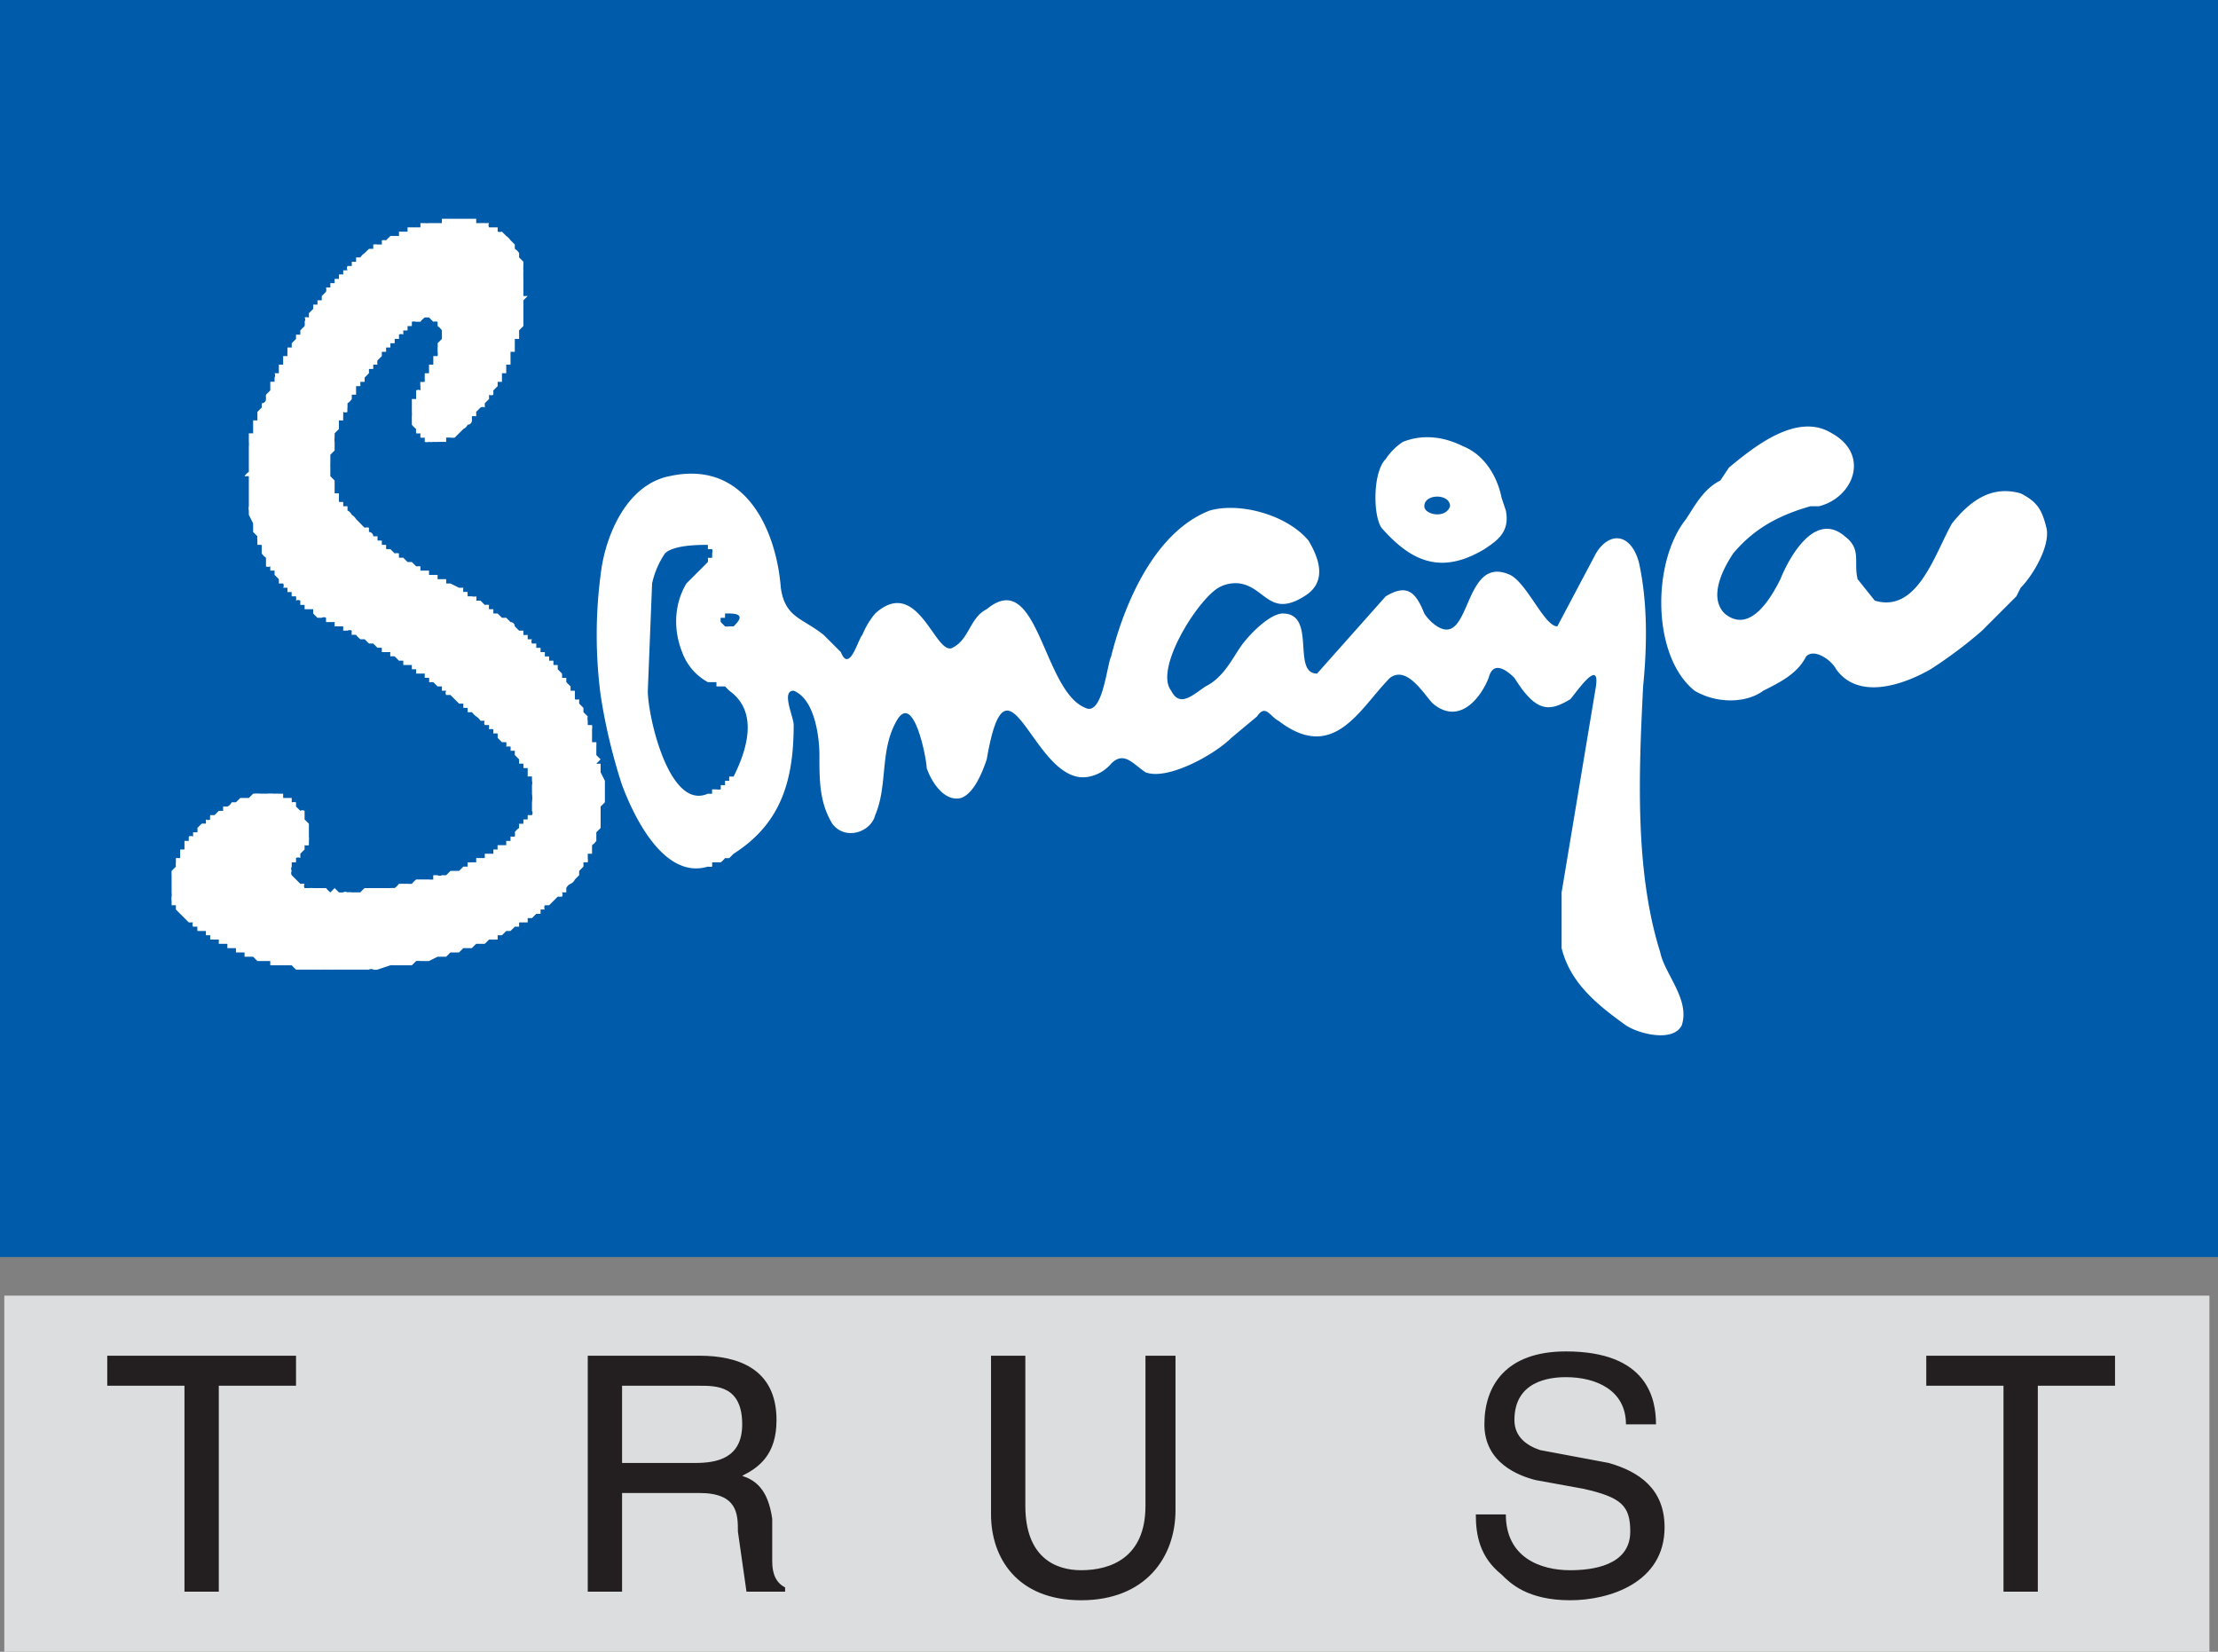
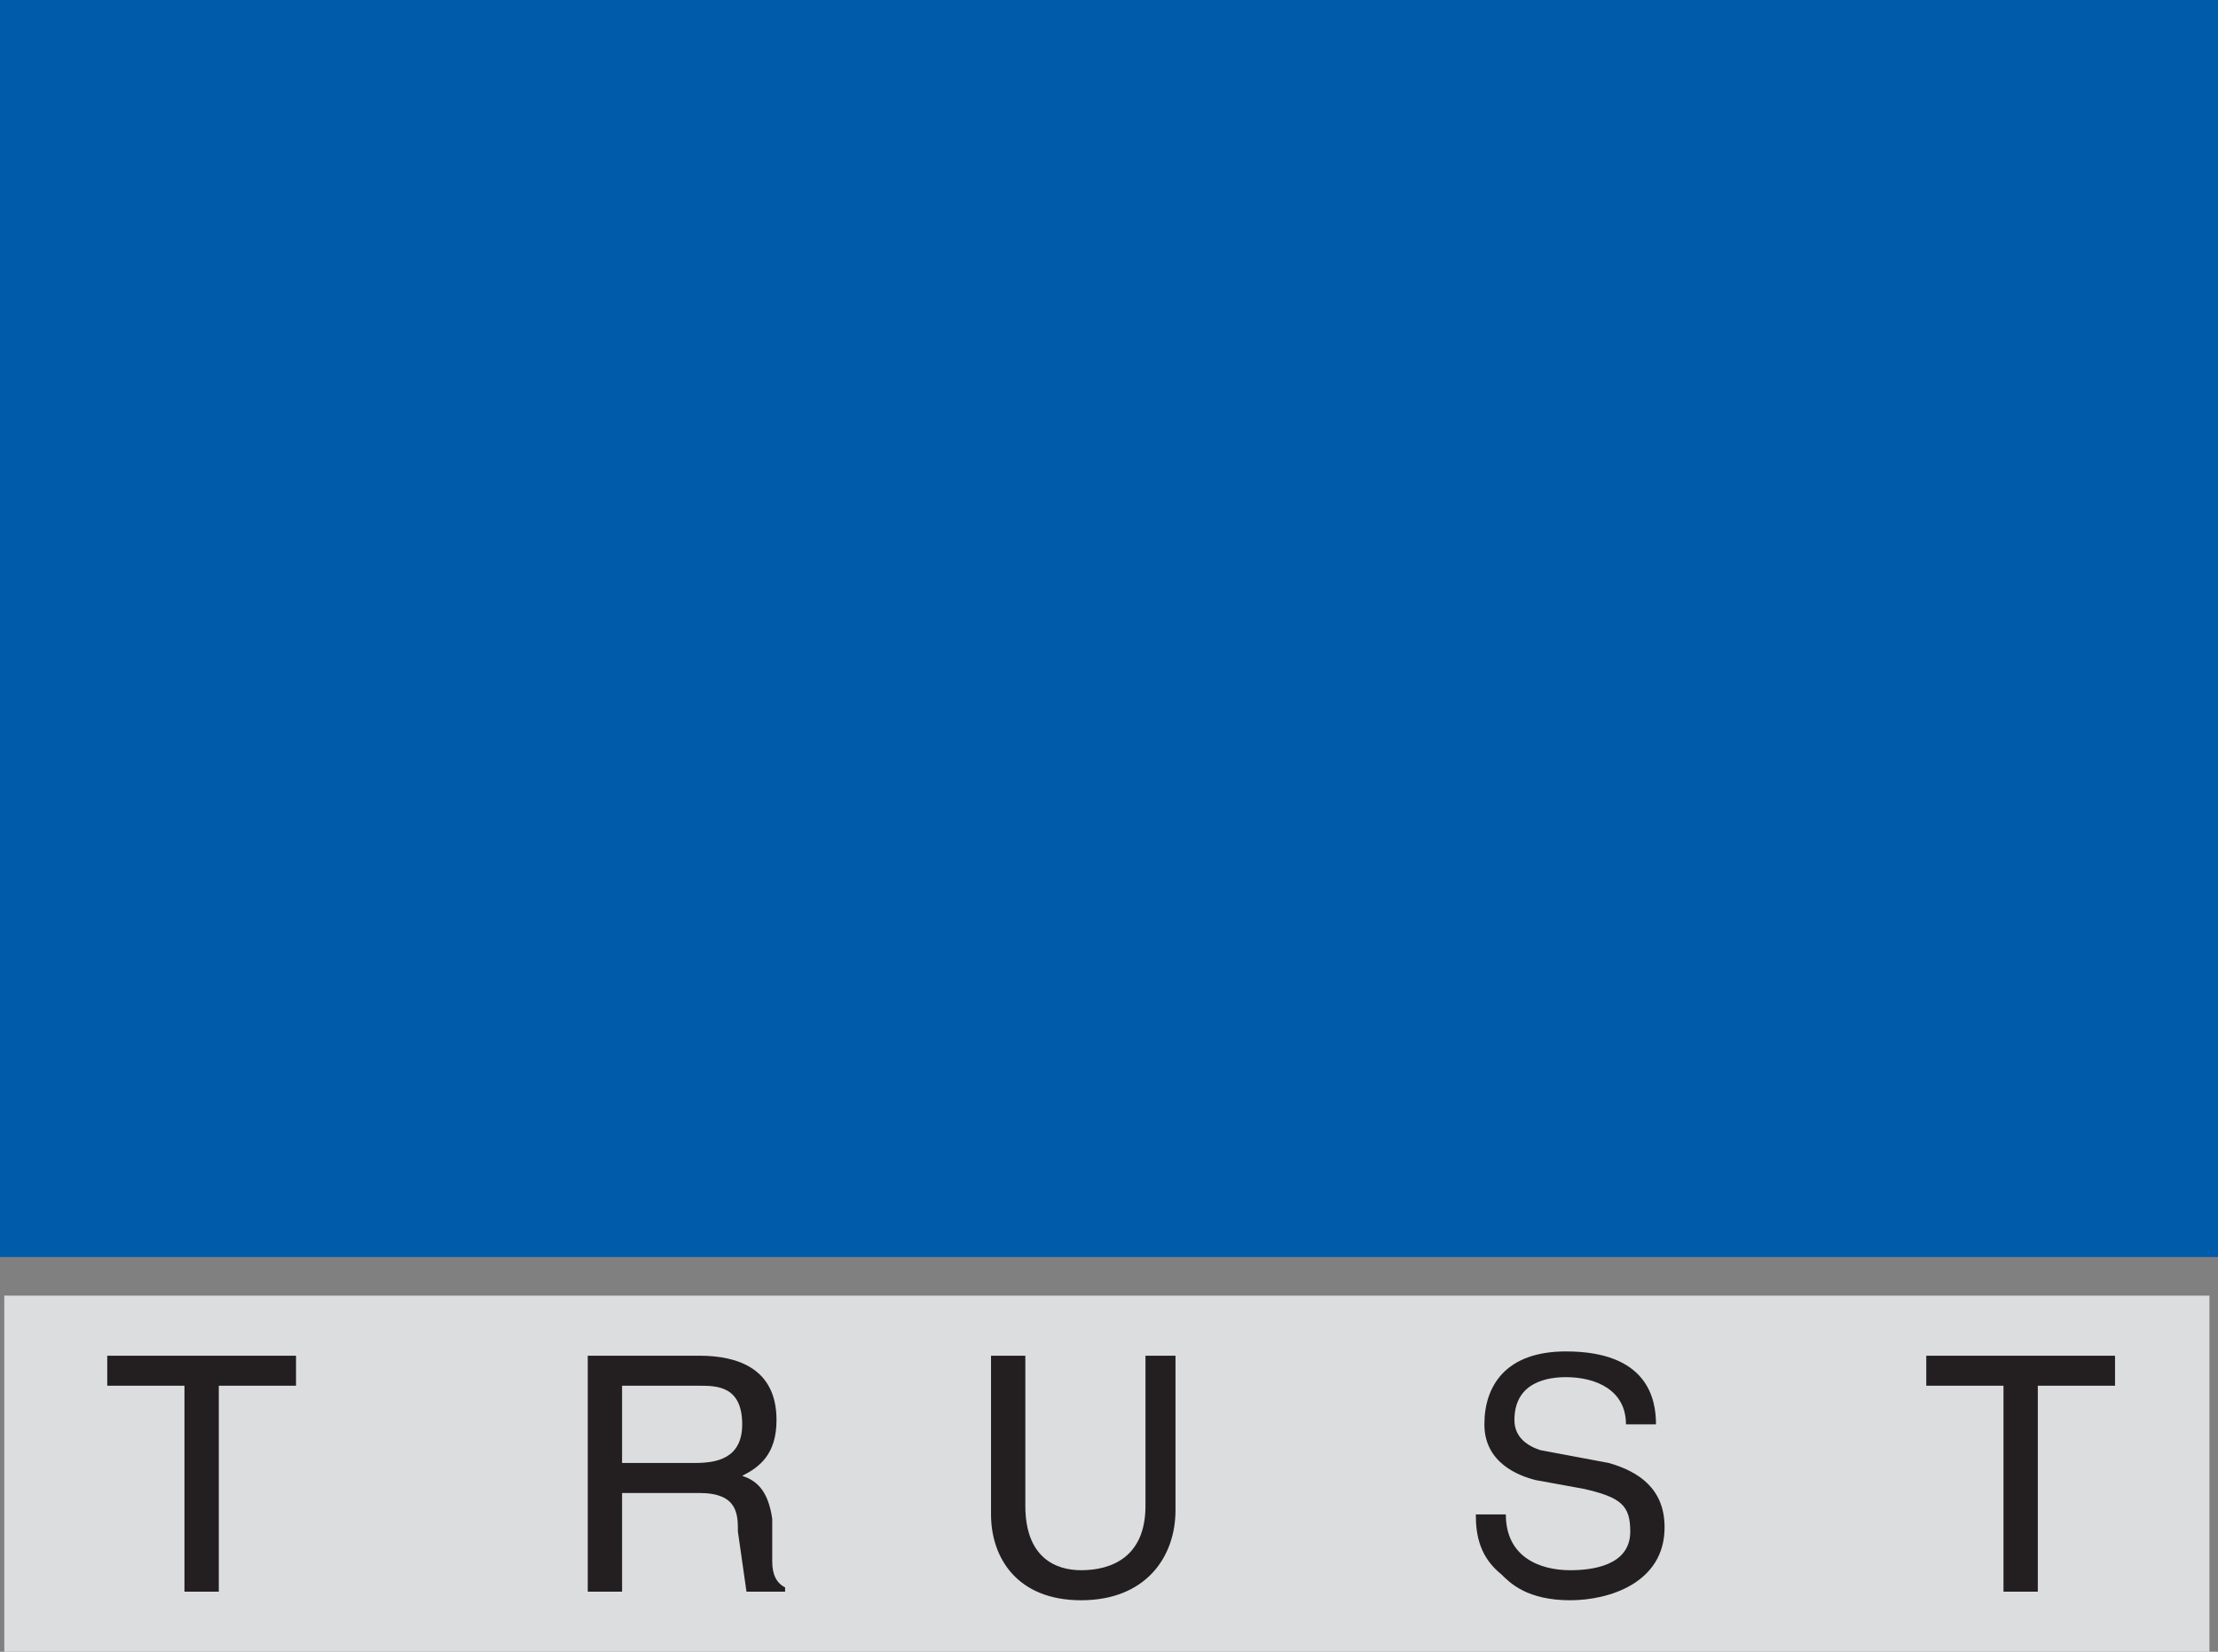
<svg xmlns="http://www.w3.org/2000/svg" viewBox="0 0 517 385">
  <rect x="0" y="0" width="517" height="385" fill="#808080" stroke="none" />
  <defs>
    <style>.cls-3{fill-rule:evenodd;fill:#fff}</style>
  </defs>
  <g id="Layer_2" data-name="Layer 2">
    <g id="Layer_1-2" data-name="Layer 1">
      <path fill="#dcddde" d="M1 302h514v84H1z" />
      <path fill="#231f20" fill-rule="evenodd" d="M449 323h18v48h8v-48h18v-7h-44zm-63 9c0-6-2-17-21-17-14 0-19 8-19 17s8 12 12 13l11 2c9 2 11 4 11 10 0 8-9 9-14 9-7 0-15-3-15-13h-7c0 5 1 10 6 14 2 2 6 6 16 6 9 0 22-4 22-17 0-9-6-13-13-15l-16-3c-3-1-6-3-6-7 0-9 8-10 12-10 7 0 14 3 14 11zm-119-16v35c0 12-8 15-15 15-6 0-13-3-13-15v-35h-8v37c0 10 6 20 21 20s22-10 22-21v-36zm-122 7h18c4 0 10 0 10 9 0 8-6 9-11 9h-17zm0 25h18c9 0 9 5 9 9l2 14h9v-1c-2-1-3-3-3-6v-10c-1-7-4-9-7-10 4-2 8-5 8-13 0-12-9-15-18-15h-26v55h8zM25 323h18v48h8v-48h18v-7H25z" />
      <path d="M141 184v5l-1 1v4c0 1 0 0 0 0v1l-1 1v2a1 1 0 000 1 4 4 0 01-1 0v1c0 1 0 0 0 0v1h-1v1a3 3 0 010 1h-1v1l-1 1v1l-1 1c0 1 0 0 0 0a2 2 0 01-1 1 2 2 0 00-1 1v1h-1a1 1 0 010 1h-1c-1 0 0 0 0 0l-1 1-1 1h-1a1 1 0 000 1h-1v1h-1l-1 1h-1c-1 0 0 0 0 0v1c0 1 0 0 0 0h-1c-1 0 0 0 0 0h-1v1h-1l-1 1h-1c-1 0 0 0 0 0v1h-1c-1 0 0 0 0 0h-1c-1 0 0 0 0 0v1h-2c-1 0 0 0 0 0l-1 1h-2a11 11 0 00-1 1h-2l-1 1h-2l-1 1h-2l-2 1h-2c-1 0 0 0 0 0a5 5 0 00-1 0l-1 1h-4a7 7 0 00-1 0l-3 1a4 4 0 01-1 0h-9a9 9 0 01-1 0h-2a9 9 0 01-1 0h-3v-1a4 4 0 00-1 0 14 14 0 01-2 0h-5v-1h-3l-1-1h-2v-1h-1c-1 0 0 0 0 0h-1v-1h-2v-1h-2v-1h-2v-1h-1c-1 0 0 0 0 0v-1h-2v-1h-1a1 1 0 010-1h-1l-1-1c-1-1 0 0 0 0l-1-1-1-1c0-1 0 0 0 0v-1h-1v-1a3 3 0 010-1 4 4 0 000-1v-4a7 7 0 010-1l1-1a4 4 0 010-1v-1h1v-2h1v-2h1v-1c0-1 0 0 0 0a1 1 0 011 0v-1h1a3 3 0 000-1l1-1c1-1 0 0 0 0a3 3 0 011 0v-1c0-1 0 0 0 0a1 1 0 001 0 3 3 0 010-1h1l1-1c1 0 0 0 0 0l1-1c0-1 0 0 0 0h1a2 2 0 001-1h1l1-1c1-1 0 0 0 0h2l1-1a13 13 0 012 0 14 14 0 011 0 13 13 0 012 0 7 7 0 011 0h1c1 0 0 0 0 0v1c0 1 0 0 0 0h2v1c0 1 0 0 0 0a3 3 0 011 0v1a18 18 0 011 1 1 1 0 011 0v1c0 1 0 0 0 0v1c0 1 0 0 0 0l1 1c0 1 0 0 0 0v3a4 4 0 010 1v1a2 2 0 01-1 0v1l-1 1c-1 1 0 0 0 0v1a1 1 0 00-1 0v1h-1v1a1 1 0 000 1 1 1 0 000 1l1 1 1 1c1 0 0 0 0 0h1a1 1 0 000 1h1a7 7 0 011 0h3a6 6 0 001 1l1-1 1 1c1 0 0 0 0 0a5 5 0 001 0 1 1 0 011 0 3 3 0 011 0h2a8 8 0 011-1h6c1 0 0 0 0 0a5 5 0 011 0 6 6 0 001-1h2a5 5 0 001 0 8 8 0 011-1h3a5 5 0 001 0 6 6 0 010-1h1a1 1 0 001 0h1l1-1h2c1 0 0 0 0 0l1-1h1v-1a5 5 0 001 0h1v-1h2v-1h1c1 0 0 0 0 0h1v-1h1a5 5 0 010-1h2v-1l1-1h1a3 3 0 000-1 2 2 0 011-1v-1h1v-1h1c1 0 0 0 0 0v-2a1 1 0 001 0 2 2 0 010-1v-1a7 7 0 000-2 9 9 0 000-1v-1a2 2 0 000-1v-1a6 6 0 00-1 0v-1l-1-1v-1c0-1 0 0 0 0h-1c-1 0 0 0 0 0v-1l-1-1v-1h-1a4 4 0 000-1h-1a3 3 0 000-1h-1l-1-1v-1a2 2 0 00-1 0v-1c0-1 0 0 0 0a2 2 0 00-1 0v-1h-1a1 1 0 010-1h-1a3 3 0 00-1-1 5 5 0 01-1-1h-1v-1c0-1 0 0 0 0h-1v-1c0-1 0 0 0 0h-1l-1-1c-1 0 0 0 0 0l-1-1h-1a1 1 0 010-1h-1v-1h-1a1 1 0 000-1h-1a2 2 0 01-1 0v-1h-1v-1h-2v-1h-1c-1 0 0 0 0 0v-1h-2c-1 0 0 0 0 0v-1h-1v-1h-1a3 3 0 000-1 4 4 0 00-1 0l-1-1h-1a5 5 0 000-1 2 2 0 01-1 0h-1v-1h-2v-1h-1a6 6 0 01-1 0v-1a3 3 0 00-1 0h-1c-1 0 0 0 0 0v-1c0-1 0 0 0 0a3 3 0 00-1 0h-1v-1h-1l-1-1h-1a1 1 0 000-1h-2v-1h-1c-1 0 0 0 0 0a6 6 0 01-1-1h-1v-1c0-1 0 0 0 0h-1v-1h-1c-1 0 0 0 0 0v-1c0-1 0 0 0 0h-1v-1h-1c-1 0 0 0 0 0v-1a1 1 0 00-1 0 3 3 0 010-1 2 2 0 00-1 0v-1l-1-1v-1h-1v-2c0-1 0 0 0 0h-1v-1a3 3 0 00-1-1v-2h-1v-2l-1-1v-5h-1v-7a3 3 0 010-1 1 1 0 000-1v-5a2 2 0 010-1 4 4 0 001 0 2 2 0 010-1v-3h1c1 0 0 0 0 0v-1a5 5 0 010-1v-1c0-1 0 0 0 0h1c1 0 0 0 0 0v-2l1-1v-2h1v-1a3 3 0 000-1h1a4 4 0 010-1v-1a1 1 0 001 0v-2h1v-1a2 2 0 000-1h1v-1a7 7 0 010-1h1v-2h1a3 3 0 000-1h1v-2l1-1c0-1 0 0 0 0l1-1v-1h1c1 0 0 0 0 0a2 2 0 000-1 5 5 0 000-1h1v-1h1v-1l1-1a2 2 0 000-1h1v-1c0-1 0 0 0 0h1c1 0 0 0 0 0v-1a1 1 0 001 0v-1a3 3 0 011 0v-1h1c1 0 0 0 0 0a1 1 0 010-1h1c1 0 0 0 0 0v-1h1a1 1 0 000-1h1c1 0 0 0 0 0l1-1c1-1 0 0 0 0l1-1h1v-1h2v-1h1v-1h2l1-1c0-1 0 0 0 0h1l1-1c0-1 0 0 0 0h2l1-1c0-1 0 0 0 0h4a2 2 0 001-1h6c1 0 0 0 0 0a3 3 0 001 0h1l1 1a10 10 0 011 0h1l1 1h1l1 1a2 2 0 011 0 7 7 0 000 1 4 4 0 011 0v1h1v1l1 1c1 0 0 0 0 0v1a1 1 0 010 1h1v2a5 5 0 000 1 28 28 0 001 2v5h-1v7h-1v1c0 1 0 0 0 0a4 4 0 010 1v1a5 5 0 01-1 0v2l-1 1v2a1 1 0 00-1 0v2c0 1 0 0 0 0h-1c-1 0 0 0 0 0v2h-1c-1 0 0 0 0 0v2h-1v1l-1 1-1 1v1h-1v1h-1a1 1 0 010 1h-1v1l-1 1a2 2 0 01-1 1 3 3 0 01-1 1h-1v1h-1c-1 0 0 0 0 0h-1v1h-1c-1 0 0 0 0 0h-1a9 9 0 01-1 0h-1a2 2 0 010-1h-1c-1 0 0 0 0 0a3 3 0 01-1 0 8 8 0 010-1 4 4 0 01-1 0 4 4 0 010-1 6 6 0 01-1-1v-1s1 0 0 0a12 12 0 010-1 1 1 0 010-1v-2l1-2v-1c0-1 0 0 0 0a1 1 0 001 0v-2h1a3 3 0 000-1v-1h1v-1c0-1 0 0 0 0v-1h1v-2h1a3 3 0 000-1v-1a4 4 0 000-1l1-1a10 10 0 000-1v-1a4 4 0 00-1-1v-1a2 2 0 00-1 0l-1-1h-1a5 5 0 00-1 1h-1a2 2 0 00-1 0v1h-1v1c0 1 0 0 0 0a3 3 0 01-1 0v1a1 1 0 00-1 0v1h-1v1h-1c-1 0 0 0 0 0v1h-1v1c0 1 0 0 0 0h-1c-1 0 0 0 0 0v1l-1 1c0 1 0 0 0 0a2 2 0 000 1h-1v1h-1v1l-1 1c0 1 0 0 0 0v1h-1v1h-1v2h-1v1a3 3 0 01-1 1v1a3 3 0 000 1 1 1 0 01-1 0v1a7 7 0 000 1h-1v2c0 1 0 0 0 0l-1 1v1a3 3 0 000 1v2l-1 1v2a8 8 0 000 1v1c0 1 0 0 0 0v1l1 1v3c0 1 0 0 0 0h1v2h1c1 0 0 0 0 0v1h1v1a2 2 0 011 1 3 3 0 011 1l1 1c1 1 0 0 0 0a11 11 0 001 1 2 2 0 011 0v1a1 1 0 011 0v1h1v1h1a2 2 0 000 1h1v1h2v1c0 1 0 0 0 0a2 2 0 011 0 7 7 0 000 1h1c1 0 0 0 0 0h1v1h1c1 0 0 0 0 0l1 1h1v1h2v1h2c1 0 0 0 0 0v1h1c1 0 0 0 0 0h1v1h1l2 1h1a4 4 0 000 1 3 3 0 011 0v1h1a2 2 0 001 0 2 2 0 010 1h1l1 1c0 1 0 0 0 0a4 4 0 011 0 3 3 0 000 1h1l1 1h1v1h1l1 1a1 1 0 011 0v1l1 1h1a10 10 0 001 1v1h1a1 1 0 000 1h1c1 0 0 0 0 0v1h1v1a3 3 0 001 0l1 1c1 0 0 0 0 0v1h1v1h1v1c0 1 0 0 0 0l1 1c1 0 0 0 0 0v1c0 1 0 0 0 0h1c1 0 0 0 0 0v1l1 1c0 1 0 0 0 0v1h1v2a2 2 0 001 0v1l1 1c1 1 0 0 0 0v1l1 1c1 1 0 0 0 0a2 2 0 000 1v1h1a3 3 0 010 1v1l1 2a7 7 0 010 1v1a1 1 0 010 1l1 1h-1a4 4 0 001 1v2l1 2zm197-64c0-2-6-3-6 0 0 2 5 3 6 0zm13 1c1 5-2 7-5 9-10 6-17 3-24-5-2-3-2-13 1-16a14 14 0 014-4c5-2 10-1 14 1 5 2 9 7 9 12l1 3zm-181 24h-1v1h-1a3 3 0 000 1l1 1a3 3 0 001 0h1c1-1 3-3-1-3zm0 18l-1-1h-1c-1 0 0 0 0 0h-1l-1-1h-1a13 13 0 01-6-7c-2-5-2-11 1-16l5-5a5 5 0 000-1 4 4 0 001 0v-1c0-1 0 0 0 0a2 2 0 000-1h-1v-1c-2 0-8 0-10 3a20 20 0 00-3 7l-1 25c0 5 5 27 14 23a5 5 0 001 0 5 5 0 010-1h1a3 3 0 001 0v-1h1c1 0 0 0 0 0v-1h1a3 3 0 010-1h1c3-6 6-15-1-20zm194 60v-13l8-48c1-7-5 2-6 3-5 4-8 3-13-5-2-2-5-4-6 0-2 5-7 11-13 6-2-2-6-9-10-5-7 6-13 19-26 9-2-1-3-4-5-1l-6 5c-4 4-15 10-20 8-3-2-5-5-8-2a9 9 0 01-5 3c-13 3-19-33-24-4-1 3-3 8-6 9-4 2-7-4-8-7 0-2-3-18-7-11s-2 15-5 22c-1 4-7 6-10 2-3-5-3-10-3-16 0-4-1-13-6-15-3 0 0 7 0 8 0 13-3 24-14 31h-1c-1 0 0 0 0 0a4 4 0 01-1 0v1a5 5 0 01-1 0h-1l-1 1a3 3 0 01-1 0c-10 3-17-11-20-19a132 132 0 01-5-21 108 108 0 010-28c1-9 6-21 16-23 18-4 25 13 26 26 1 7 5 7 10 11l4 4c2 5 4-3 5-4a19 19 0 013-5c10-9 14 10 18 8s4-7 8-9c12-10 13 19 23 23 4 2 5-10 6-12 3-12 10-29 23-34 7-2 18 1 23 7 3 5 4 10-1 13-8 5-9-2-15-3a8 8 0 00-5 1c-5 3-15 19-11 24 2 4 5 1 8 0 4-3 6-7 8-10s7-8 10-8c8 0 2 14 8 14l16-18c5-3 7-1 9 4a10 10 0 003 3c8 5 6-17 17-12 4 2 8 12 11 12l9-17c3-5 8-5 10 2 3 9 2 19 1 29-1 20-2 43 4 62 1 5 7 11 5 17-2 4-10 2-13 0-7-5-13-10-15-18zm113-98c1 4-2 11-6 14l-1 2-8 8a102 102 0 01-12 9c-7 4-17 7-22 0-1-2-5-5-7-3-2 4-6 6-10 8-4 3-11 3-16 0-10-8-10-30-2-40l8-9 2-3c6-5 16-13 24-8 9 5 5 15-3 17h-2c-7 2-13 5-18 11-2 3-6 10-2 14 6 5 11-4 13-8 2-5 8-16 15-10 4 3 2 6 3 10l4 5c10 3 14-11 18-17s9-10 16-8c4 2 5 4 6 8z" class="cls-3" />
      <path fill="#005baa" d="M0 0h517v293H0z" />
-       <path d="M141 182v5l-1 1v4c0 1 0 0 0 0v1l-1 1v2c0 1 0 0 0 0a4 4 0 01-1 1v1c0 1 0 0 0 0v1h-1v1a3 3 0 010 1h-1v1c0 1 0 0 0 0l-1 1v1l-1 1c0 1 0 0 0 0a2 2 0 01-1 1 2 2 0 00-1 1v1h-1a1 1 0 010 1h-1c-1 0 0 0 0 0l-1 1-1 1h-1a1 1 0 000 1h-1v1h-1l-1 1h-1c-1 0 0 0 0 0v1c0 1 0 0 0 0h-1c-1 0 0 0 0 0h-1v1h-1l-1 1h-1c-1 0 0 0 0 0l-1 1c-1 0 0 0 0 0h-1c-1 0 0 0 0 0v1h-2c-1 0 0 0 0 0l-1 1h-2a11 11 0 00-1 1h-2l-1 1h-2l-1 1h-2l-2 1h-2c-1 0 0 0 0 0a5 5 0 00-1 0l-1 1h-4a7 7 0 00-1 0l-3 1a4 4 0 01-1 0 1 1 0 00-1 0h-8a9 9 0 01-1 0h-2a9 9 0 01-1 0h-5a14 14 0 01-1-1h-5v-1h-3l-1-1h-2v-1h-1c-1 0 0 0 0 0h-1v-1h-2v-1h-2v-1h-2v-1h-1c-1 0 0 0 0 0v-1h-2v-1h-1a1 1 0 010-1h-1l-1-1c-1-1 0 0 0 0l-1-1-1-1c0-1 0 0 0 0v-1h-1v-1a3 3 0 010-1 4 4 0 000-1v-4a7 7 0 010-1l1-1a4 4 0 010-1v-1h1v-2h1v-2h1v-1c0-1 0 0 0 0a1 1 0 011 0v-1h1a3 3 0 000-1l1-1c1-1 0 0 0 0a3 3 0 011 0v-1a1 1 0 001 0 3 3 0 010-1h1l1-1c1 0 0 0 0 0h1v-1h1a2 2 0 001-1h1l1-1c1-1 0 0 0 0h2l1-1a13 13 0 012 0 14 14 0 011 0 13 13 0 012 0 7 7 0 011 0h1c1 0 0 0 0 0v1c0 1 0 0 0 0h2v1c0 1 0 0 0 0a3 3 0 011 0v1a18 18 0 011 1 1 1 0 011 0v1c0 1 0 0 0 0v1c0 1 0 0 0 0l1 1c0 1 0 0 0 0v3a4 4 0 010 1v1a2 2 0 01-1 0v1l-1 1c-1 1 0 0 0 0v1a1 1 0 00-1 0v1h-1v1a1 1 0 000 1 1 1 0 000 1l1 1 1 1c1 0 0 0 0 0h1a1 1 0 000 1h1a7 7 0 011 0h3a6 6 0 001 1l1-1 1 1c1 0 0 0 0 0a5 5 0 001 0 1 1 0 011 0 3 3 0 011 0h2a8 8 0 011-1h6c1 0 0 0 0 0a5 5 0 011 0 6 6 0 001-1h2a5 5 0 001 0 8 8 0 011-1h3a5 5 0 001 0 6 6 0 010-1h1a1 1 0 001 0h1l1-1h2c1 0 0 0 0 0l1-1h1v-1a5 5 0 001 0h1v-1h2v-1h1c1 0 0 0 0 0h1v-1h1a5 5 0 010-1h2v-1h1v-1h1a3 3 0 000-1 3 3 0 011-1v-1c0-1 0 0 0 0h1v-1h1c1 0 0 0 0 0v-1h1a1 1 0 000-1v-2a7 7 0 000-2 9 9 0 000-1v-1a2 2 0 000-1v-1a6 6 0 00-1 0v-2a3 3 0 01-1 0v-1c0-1 0 0 0 0h-1c-1 0 0 0 0 0v-1l-1-1v-1h-1a4 4 0 000-1h-1a3 3 0 000-1h-1c-1 0 0 0 0 0l-1-1v-1a2 2 0 00-1 0v-1c0-1 0 0 0 0a2 2 0 00-1 0v-1h-1a1 1 0 010-1h-1a3 3 0 00-1-1 5 5 0 01-1-1h-1v-1c0-1 0 0 0 0h-1v-1h-1l-1-1c-1 0 0 0 0 0l-1-1h-1a1 1 0 010-1h-1v-1h-1l-1-1c-1-1 0 0 0 0h-1a3 3 0 000-1h-1v-1h-2v-1h-1c-1 0 0 0 0 0v-1h-2c-1 0 0 0 0 0v-1h-1l-1-1c-1-1 0 0 0 0a4 4 0 00-1 0 3 3 0 010-1h-2v-1a5 5 0 00-1 0l-1-1c0-1 0 0 0 0h-1l-1-1h-1a6 6 0 01-1-1 3 3 0 00-1 0 3 3 0 010-1 1 1 0 00-1 0h-1c-1 0 0 0 0 0v-1h-2c-1 0 0 0 0 0v-1c0-1 0 0 0 0h-2v-1a1 1 0 00-1 0h-1l-1-1v-1h-2v-1h-1v-1a1 1 0 00-1 0 3 3 0 000-1h-1a5 5 0 010-1h-1v-1h-1a1 1 0 000-1h-1v-1l-1-1c-1-1 0 0 0 0v-1h-1v-1a1 1 0 01-1 0v-2a4 4 0 01-1-1v-2h-1v-1a3 3 0 010-1l-1-1v-1c0-1 0 0 0 0v-1l-1-2v-1a2 2 0 010-1v-7h-1a3 3 0 011-1v-6a4 4 0 000-1v-2h1v-3a5 5 0 011 0v-2l1-1v-1a1 1 0 001-1 6 6 0 010-1l1-1v-2a5 5 0 011 0v-1a1 1 0 000-1h1c1 0 0 0 0 0v-2h1v-2h1a7 7 0 010-1v-1h1c1 0 0 0 0 0v-1l1-1v-1h1v-1c0-1 0 0 0 0l1-1c1 0 0 0 0 0a3 3 0 000-1 1 1 0 000-1 2 2 0 011 0v-1l1-1a5 5 0 000-1h1c1 0 0 0 0 0v-1c0-1 0 0 0 0h1v-1l1-1a2 2 0 000-1h1v-1c0-1 0 0 0 0h1v-1h1v-1a3 3 0 011 0v-1h1c1 0 0 0 0 0a1 1 0 010-1h1v-1h1v-1h1a3 3 0 011-1l1-1h1v-1c0-1 0 0 0 0a3 3 0 011 0h1c1 0 0 0 0 0v-1a5 5 0 011 0l1-1c1 0 0 0 0 0h1c1 0 0 0 0 0h1v-1h2v-1h3v-1h1a4 4 0 001 0h2c1 0 0 0 0 0h1v-1h8v1h1a10 10 0 011 0h1c1 0 0 0 0 0a1 1 0 000 1h2v1c0 1 0 0 0 0a2 2 0 001 0l1 1a4 4 0 011 1l1 1v1a3 3 0 011 1v1l1 1v1a5 5 0 000 1 28 28 0 000 2v4h1l-1 1v6l-1 1v2h-1v3h-1v3h-1v2h-1v2h-1v1l-1 1c-1 0 0 0 0 0v1a1 1 0 01-1 0v1l-1 1v1a1 1 0 00-1 0l-1 1v1h-1v1a1 1 0 01-1 1 2 2 0 01-1 1l-1 1-1 1c0 1 0 0 0 0a3 3 0 01-1 0h-1v1h-2a9 9 0 01-1 0 3 3 0 01-1 0 2 2 0 01-1 0v-1c0-1 0 0 0 0a3 3 0 01-1 0 8 8 0 010-1 4 4 0 01-1 0 4 4 0 010-1 6 6 0 01-1-1v-1a12 12 0 010-1 6 6 0 000-1v-3h1v-1c0-1 0 0 0 0v-1c0-1 0 0 0 0a1 1 0 011 0v-1a3 3 0 010-1 3 3 0 001 0v-2h1v-1c0-1 0 0 0 0v-1h1v-2h1a3 3 0 000-1v-1a4 4 0 000-1l1-1a10 10 0 000-1v-1a4 4 0 00-1-1v-1a2 2 0 00-1 0l-1-1h-1a5 5 0 00-1 1h-1a2 2 0 00-1 0v1h-1v1c0 1 0 0 0 0a3 3 0 01-1 0v1a1 1 0 00-1 0v1h-1v1h-1c-1 0 0 0 0 0v1h-1v1c0 1 0 0 0 0h-1c-1 0 0 0 0 0v1l-1 1c0 1 0 0 0 0a2 2 0 000 1h-1v1h-1v1l-1 1c0 1 0 0 0 0v1h-1v1h-1v2h-1v1c0 1 0 0 0 0a3 3 0 01-1 1v1a3 3 0 000 1 1 1 0 01-1 0v1a7 7 0 000 1h-1v2c0 1 0 0 0 0l-1 1v1a3 3 0 000 1v2l-1 1v2a8 8 0 000 1v1c0 1 0 0 0 0v1l1 1v3c0 1 0 0 0 0h1v2h1c1 0 0 0 0 0v1h1v1a2 2 0 011 1 3 3 0 011 1l1 1c1 1 0 0 0 0a11 11 0 001 1 2 2 0 011 0v1c0 1 0 0 0 0a1 1 0 011 1h1v1h1v1h1v1c0 1 0 0 0 0h1l1 1c0 1 0 0 0 0a2 2 0 011 0 7 7 0 000 1h1c1 0 0 0 0 0l1 1c0 1 0 0 0 0h1c1 0 0 0 0 0l1 1h1v1h2v1h2c1 0 0 0 0 0v1h1c1 0 0 0 0 0h1v1h1l2 1h1a4 4 0 000 1 3 3 0 011 0v1h1a2 2 0 001 0 2 2 0 010 1h1l1 1c0 1 0 0 0 0a4 4 0 011 0 3 3 0 000 1h1v1h1l1 1h1l1 1a1 1 0 011 1l1 1h1v1a10 10 0 001 0v1c0 1 0 0 0 0h1a1 1 0 000 1h1c1 0 0 0 0 0v1c0 1 0 0 0 0h1v1h1v1h1c1 0 0 0 0 0v1h1v1h1v1c0 1 0 0 0 0l1 1c1 0 0 0 0 0a5 5 0 010 1h1v1l1 1c0 1 0 0 0 0v1h1v2a2 2 0 001 0v1l1 1c1 1 0 0 0 0v1l1 1c1 0 0 0 0 0a2 2 0 000 1v1h1a3 3 0 010 1v3h1a7 7 0 010 1v2l1 1-1 1a4 4 0 001 0v2l1 2zm197-64c0-3-6-3-6 0 0 2 5 3 6 0zm13 1c1 5-2 7-5 9-10 6-17 3-24-5-2-3-2-13 1-16a14 14 0 014-4c5-2 10-1 14 1 5 2 8 7 9 12l1 3zm-181 24h-1v1h-1a3 3 0 000 1l1 1a3 3 0 001 0h1c1-1 3-3-1-3zm0 18l-1-1h-1c-1 0 0 0 0 0h-1v-1h-2a13 13 0 01-6-7c-2-5-2-11 1-16l5-5a5 5 0 000-1 4 4 0 001 0v-1c0-1 0 0 0 0a2 2 0 000-1h-1v-1c-2 0-8 0-10 2a20 20 0 00-3 7l-1 25c0 6 5 28 14 24a5 5 0 001 0 5 5 0 010-1h1a3 3 0 001 0v-1h1c1 0 0 0 0 0v-1h1a3 3 0 010-1h1c3-6 6-15-1-20zm194 60v-13l8-48c1-7-5 2-6 3-5 3-8 3-13-5-2-2-5-4-6 0-2 5-7 11-13 6-2-2-6-9-10-6-7 7-13 20-26 10-2-1-3-4-5-1l-6 5c-4 4-15 10-20 8-3-2-5-5-8-2a9 9 0 01-5 3c-13 3-19-33-24-4-1 3-3 8-6 9-4 1-7-4-8-7 0-2-3-18-7-11s-2 15-5 22c-1 4-7 6-10 2-3-5-3-10-3-16 0-4-1-13-6-15-3 0 0 6 0 8 0 13-3 23-14 30l-1 1c-1 0 0 0 0 0a4 4 0 01-1 0 5 5 0 01-1 1h-2v1a3 3 0 01-1 0c-10 3-17-11-20-19a132 132 0 01-5-21 108 108 0 010-28c1-9 6-21 16-23 18-4 25 13 26 26 1 7 5 7 10 11l4 4c2 5 4-3 5-4a19 19 0 013-5c10-9 14 10 18 8s4-7 8-9c12-10 13 19 23 23 4 2 5-10 6-12 3-12 10-29 23-34 7-2 18 1 23 7 3 5 4 10-1 13-8 5-9-2-15-3a8 8 0 00-5 1c-5 3-15 19-11 24 2 4 5 1 8-1 4-2 6-6 8-9s7-8 10-8c8 0 2 14 8 14l16-18c5-3 7-1 9 4a10 10 0 003 3c8 5 6-17 17-12 4 2 8 12 11 12l9-17c3-5 8-5 10 2 2 9 2 19 1 29-1 20-2 43 4 62 1 5 7 11 5 17-2 4-10 2-13 0-7-5-13-10-15-18zm113-98c1 4-3 11-6 14l-1 2-8 8a102 102 0 01-12 9c-7 4-17 7-22 0-1-2-5-5-7-3-2 4-6 6-10 8-4 3-11 3-16 0-10-8-10-30-2-40 2-3 4-7 8-9l2-3c6-5 16-13 24-8 9 5 5 15-3 17h-2c-7 2-13 5-18 11-2 3-6 10-2 14 6 5 11-4 13-8 2-5 8-16 15-10 4 3 2 6 3 10l4 5c10 3 14-11 18-18 4-5 9-9 16-7 4 2 5 4 6 8z" class="cls-3" />
    </g>
  </g>
</svg>